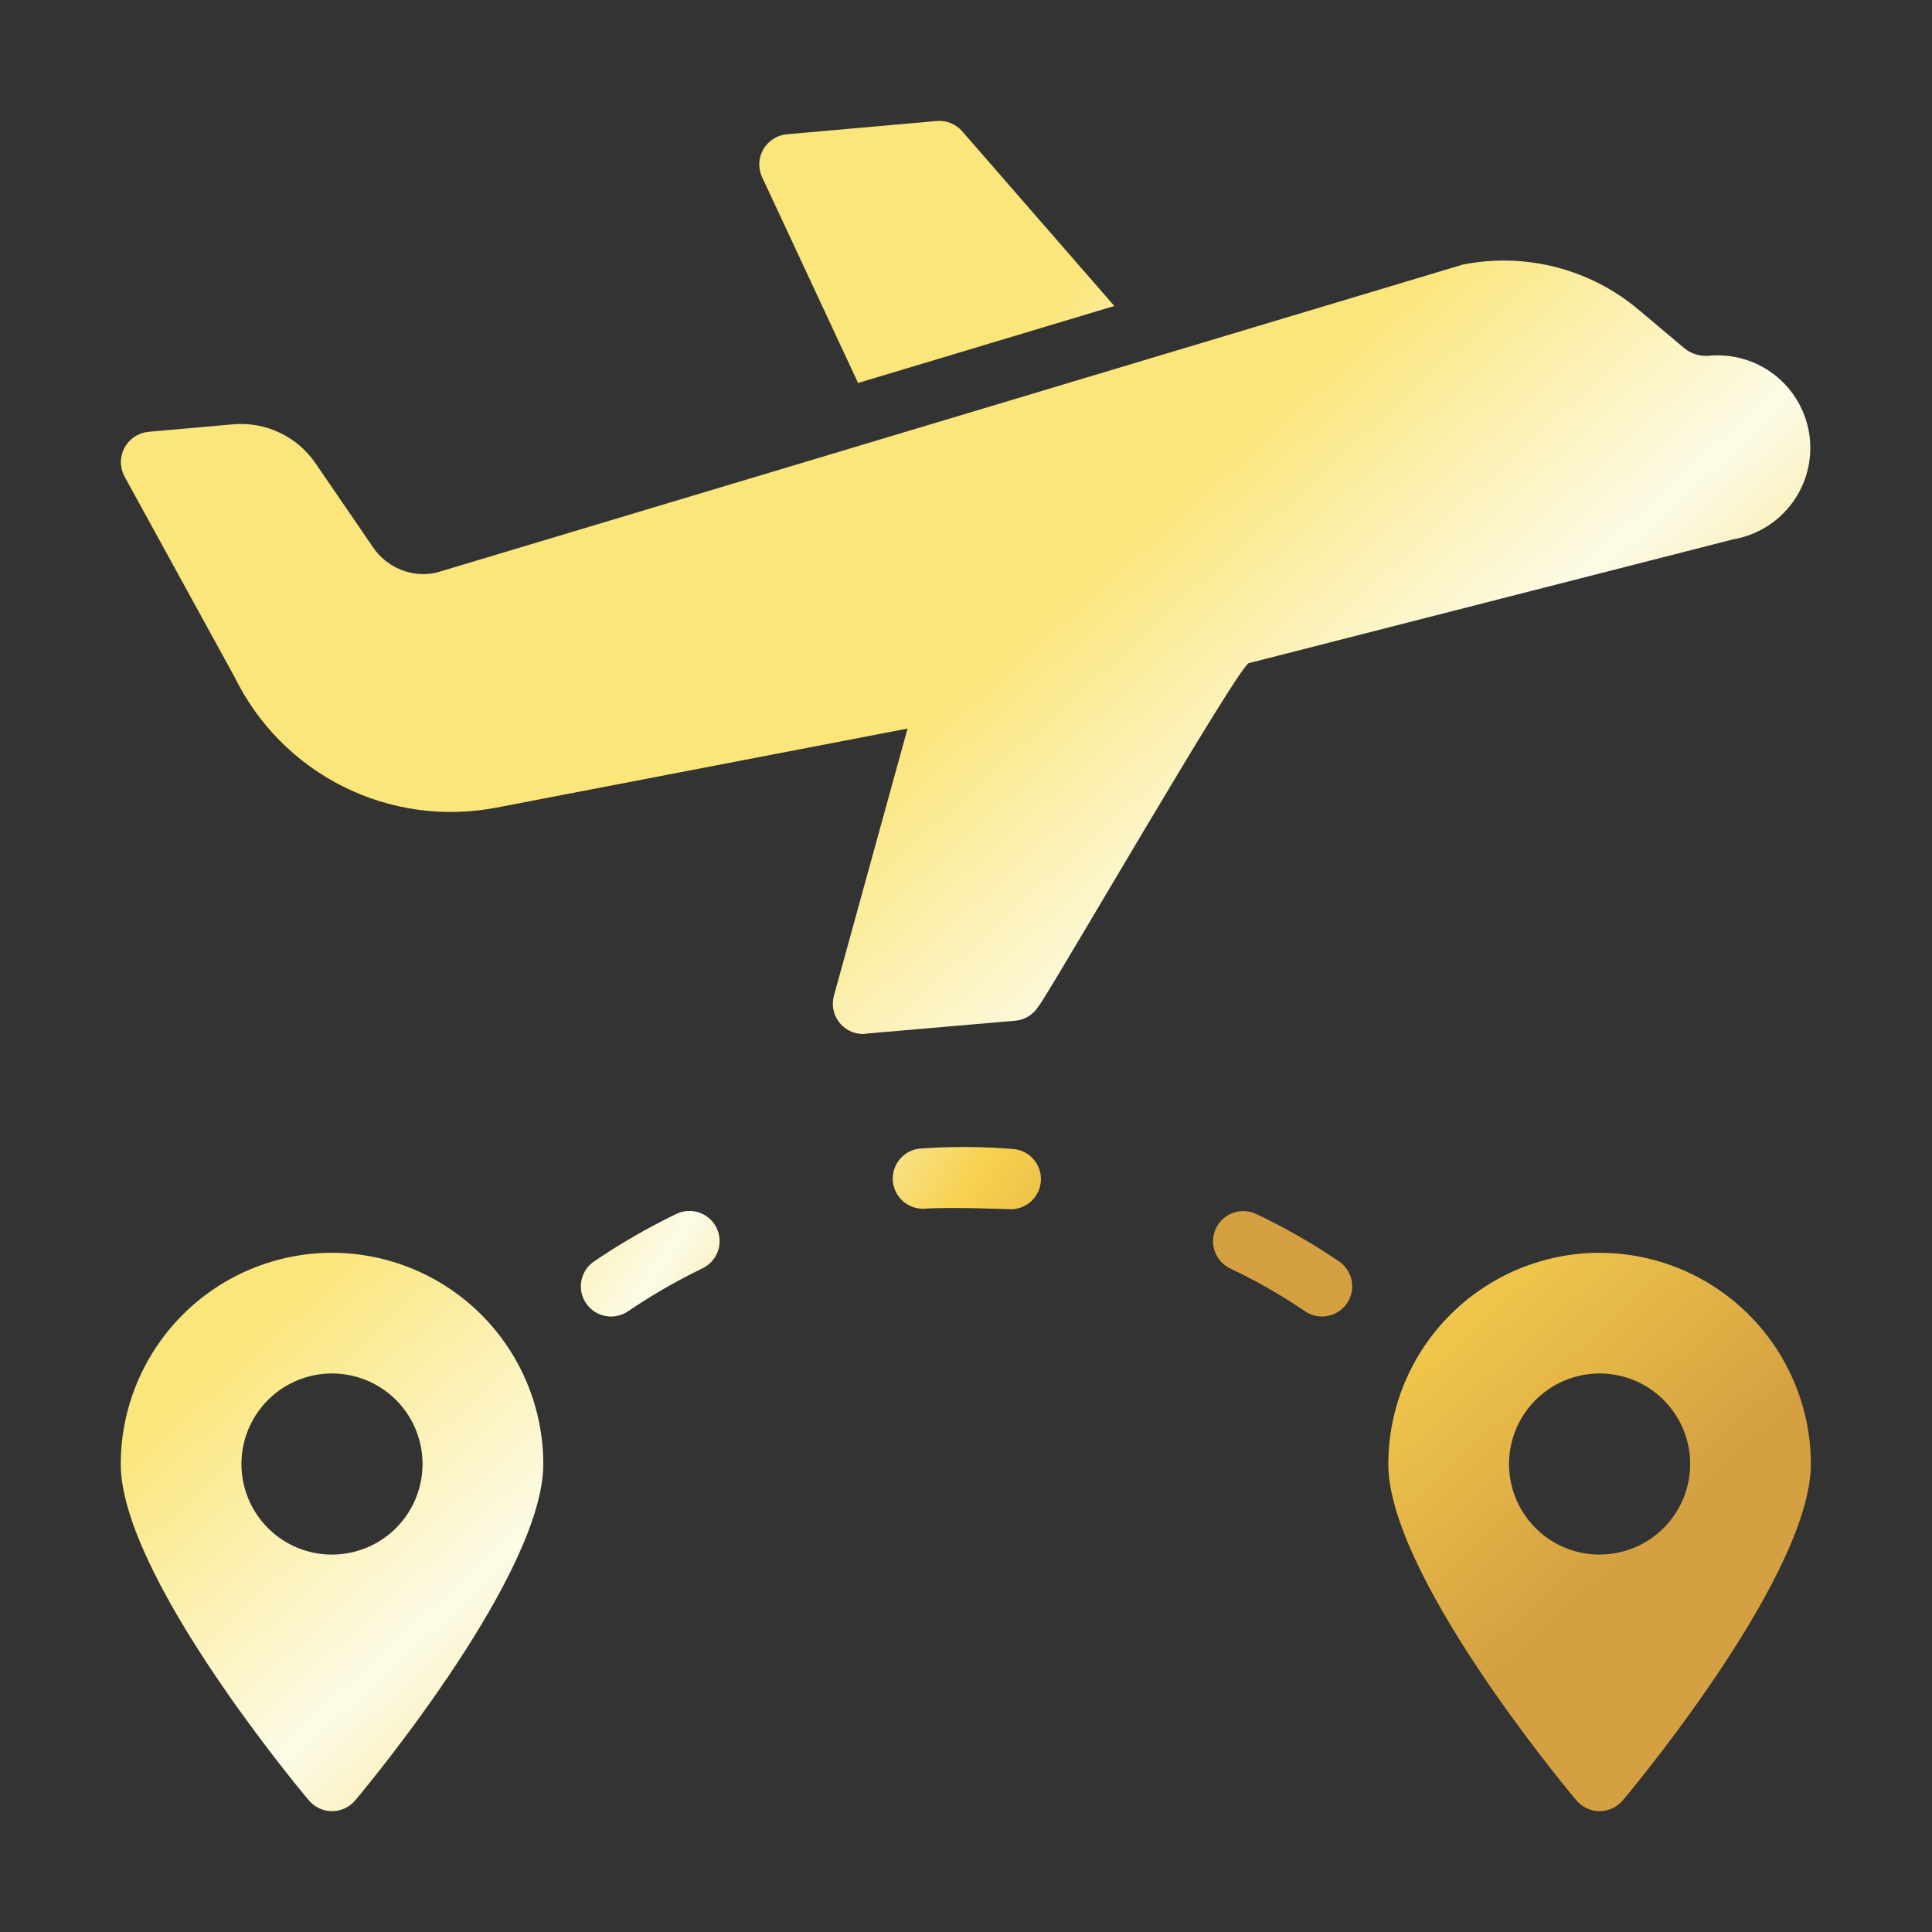
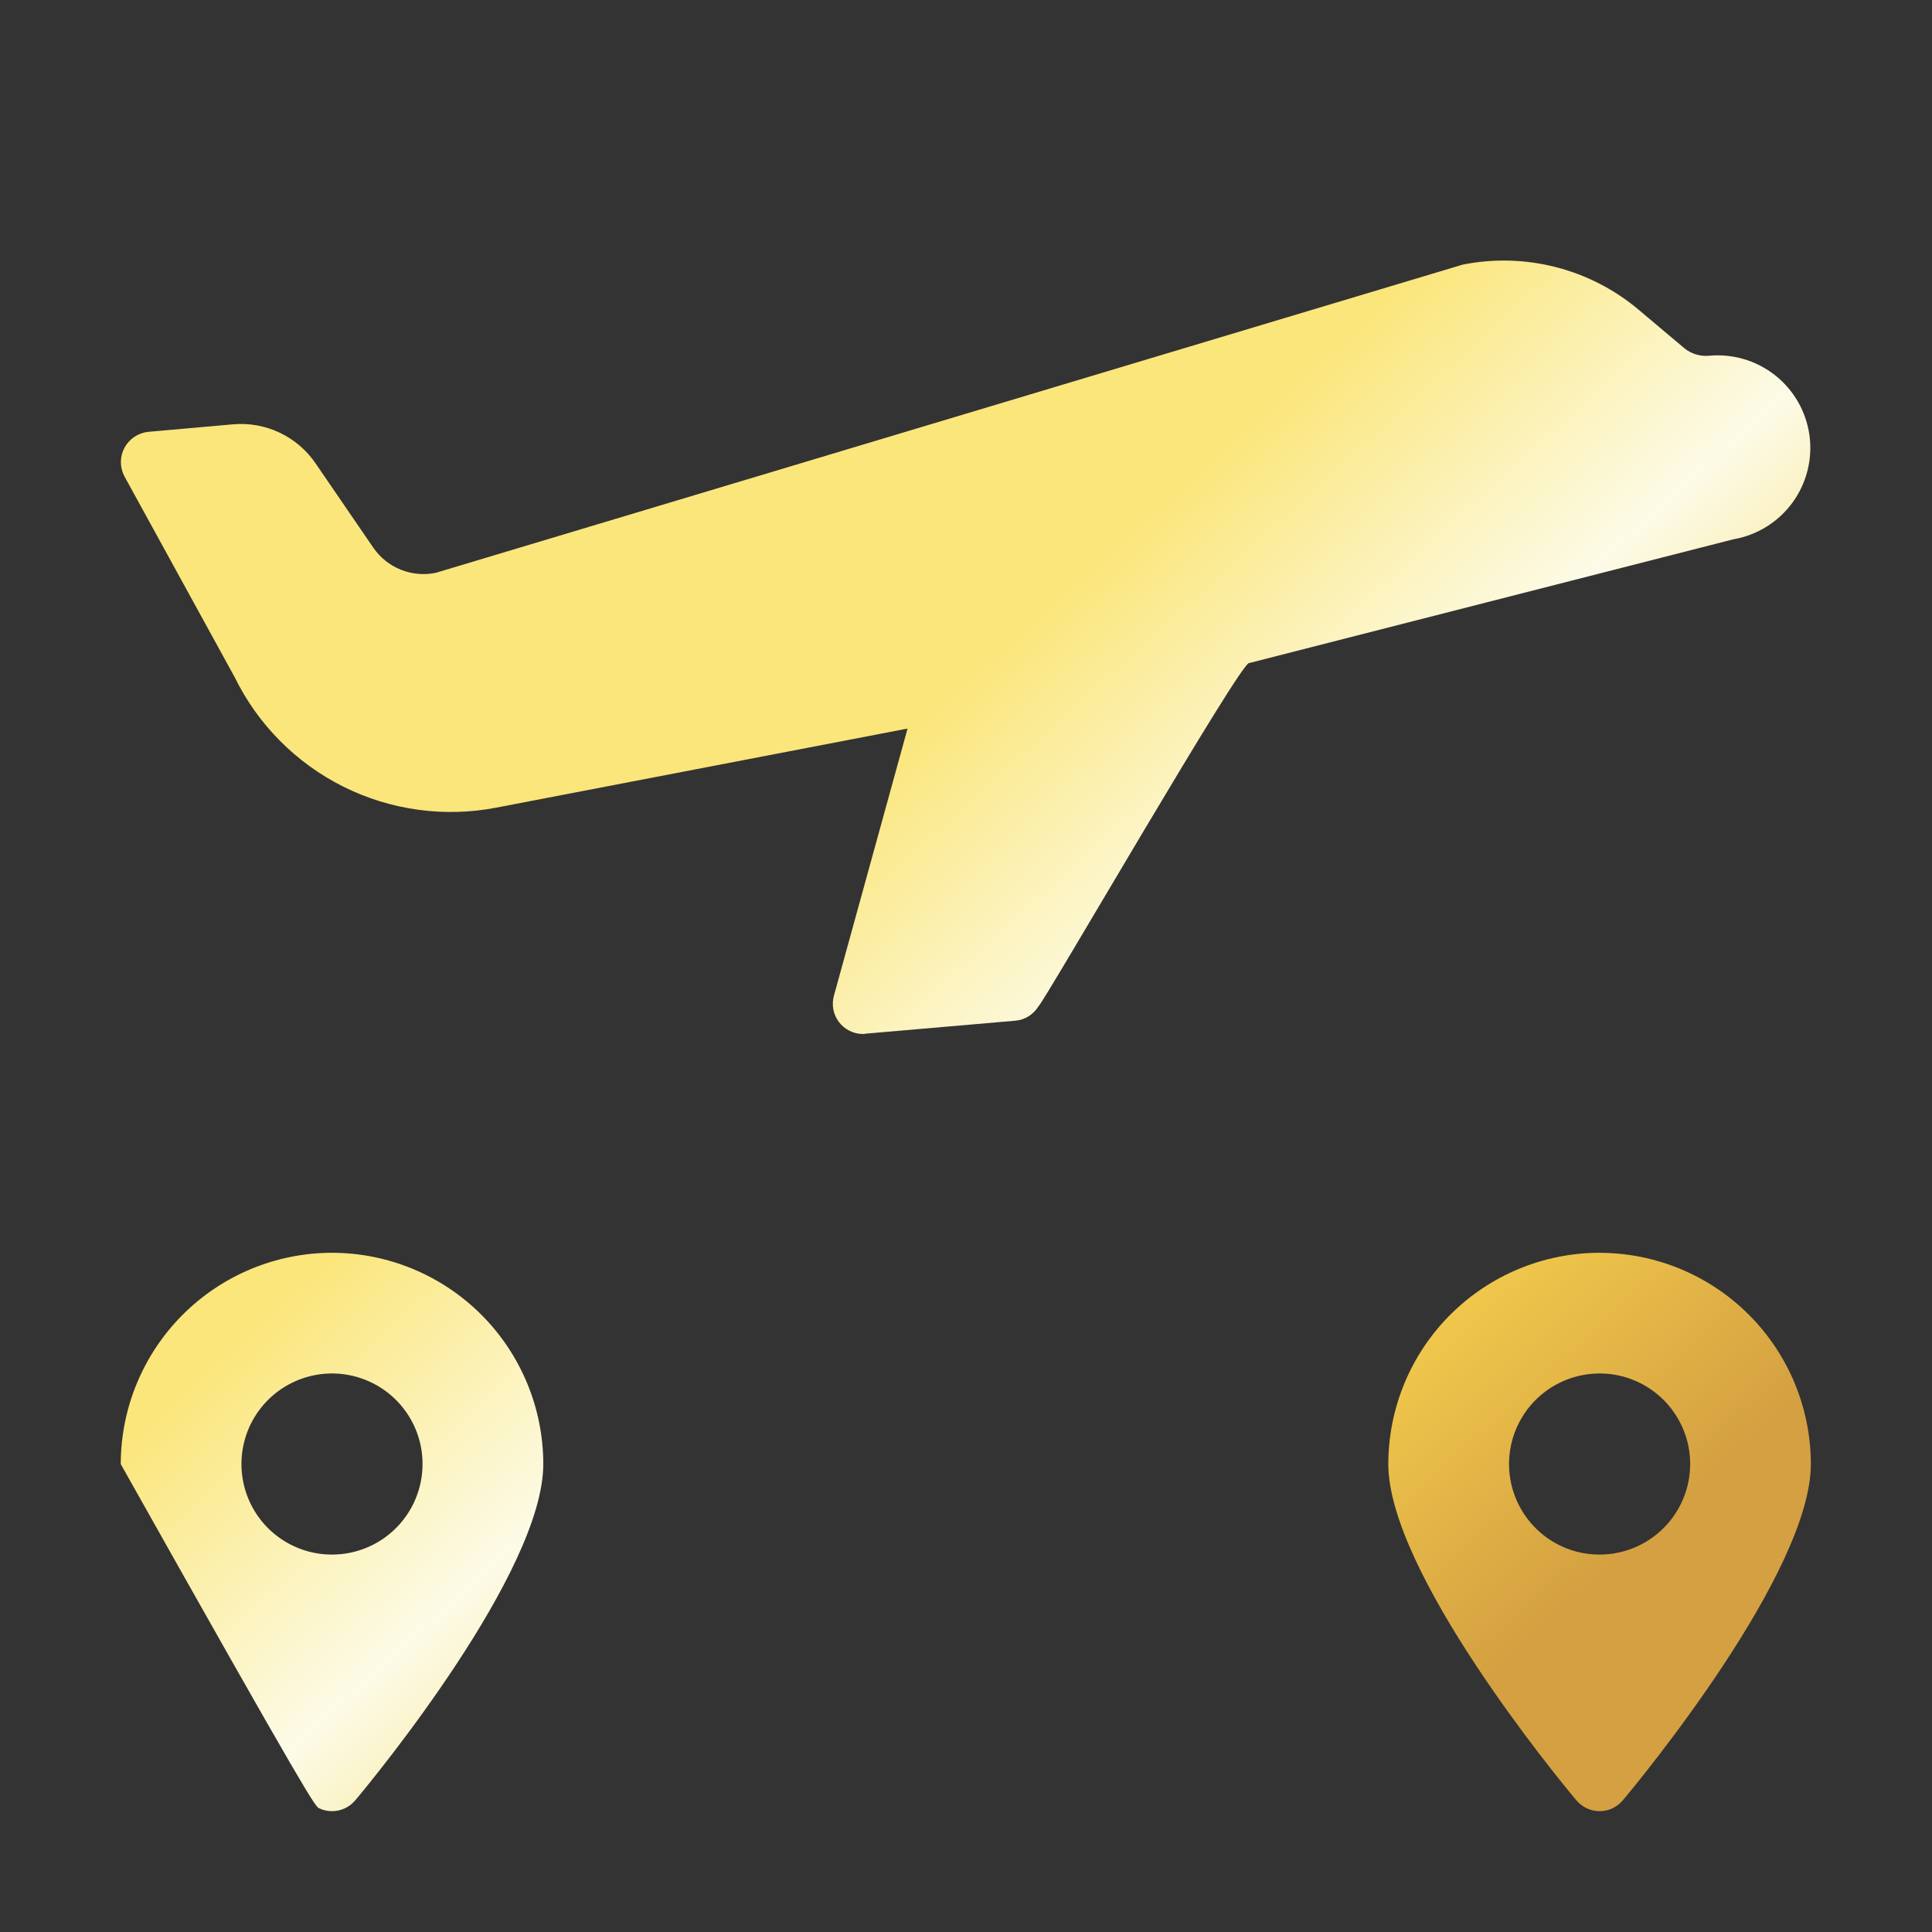
<svg xmlns="http://www.w3.org/2000/svg" width="48" height="48" viewBox="0 0 48 48" fill="none">
  <rect x="0" y="0" width="48" height="48" fill="#333333" stroke="none" />
-   <path d="M8.249 31.125C6.857 31.126 5.523 31.68 4.539 32.664C3.555 33.649 3.001 34.983 3 36.375C3 39.052 7.192 44.158 7.672 44.728C7.742 44.812 7.831 44.88 7.93 44.927C8.03 44.974 8.139 44.998 8.249 44.998C8.359 44.998 8.468 44.974 8.568 44.927C8.668 44.88 8.756 44.812 8.827 44.728C9.307 44.158 13.498 39.052 13.498 36.375C13.497 34.983 12.943 33.649 11.96 32.665C10.976 31.681 9.642 31.127 8.25 31.125H8.249ZM8.249 38.623C7.804 38.624 7.369 38.492 6.999 38.245C6.629 37.998 6.34 37.646 6.17 37.235C6 36.824 5.955 36.372 6.042 35.935C6.128 35.498 6.343 35.098 6.657 34.783C6.972 34.468 7.373 34.254 7.809 34.167C8.246 34.08 8.698 34.124 9.109 34.295C9.521 34.465 9.872 34.753 10.119 35.123C10.367 35.493 10.498 35.928 10.498 36.373C10.498 36.97 10.261 37.542 9.839 37.964C9.417 38.386 8.846 38.623 8.249 38.623ZM39.742 31.125C38.35 31.126 37.016 31.68 36.032 32.664C35.047 33.648 34.494 34.983 34.492 36.375C34.492 39.052 38.684 44.158 39.164 44.728C39.235 44.812 39.323 44.88 39.423 44.927C39.523 44.974 39.632 44.998 39.742 44.998C39.852 44.998 39.961 44.974 40.06 44.927C40.16 44.88 40.249 44.812 40.319 44.728C40.799 44.158 44.99 39.052 44.99 36.375C44.989 34.983 44.435 33.649 43.451 32.665C42.467 31.681 41.133 31.127 39.741 31.126L39.742 31.125ZM39.742 38.623C39.297 38.624 38.862 38.492 38.492 38.245C38.122 37.998 37.834 37.646 37.663 37.235C37.493 36.824 37.448 36.372 37.535 35.935C37.622 35.498 37.836 35.098 38.151 34.783C38.465 34.468 38.866 34.254 39.303 34.167C39.739 34.08 40.191 34.124 40.603 34.295C41.014 34.465 41.365 34.753 41.612 35.123C41.86 35.493 41.992 35.928 41.992 36.373C41.991 36.97 41.754 37.542 41.332 37.964C40.91 38.386 40.338 38.623 39.742 38.623H39.742ZM25.802 24.999C25.892 24.977 30.869 16.358 31.037 16.473L43.064 13.399C43.653 13.298 44.178 12.972 44.531 12.491C44.884 12.01 45.036 11.41 44.956 10.819C44.875 10.227 44.568 9.691 44.099 9.321C43.63 8.952 43.035 8.78 42.442 8.84C42.228 8.855 42.016 8.788 41.849 8.653L40.717 7.7C40.119 7.195 39.414 6.831 38.656 6.637C37.898 6.442 37.106 6.421 36.338 6.575L10.829 14.231C10.537 14.292 10.235 14.265 9.958 14.154C9.682 14.043 9.445 13.854 9.276 13.609L7.843 11.516C7.619 11.186 7.31 10.921 6.949 10.75C6.588 10.578 6.187 10.507 5.789 10.542L3.683 10.729C3.56 10.742 3.442 10.784 3.339 10.853C3.236 10.922 3.152 11.015 3.093 11.123C3.035 11.232 3.004 11.354 3.003 11.477C3.003 11.601 3.033 11.723 3.09 11.832L5.827 16.818C6.404 17.998 7.353 18.956 8.528 19.543C9.702 20.13 11.038 20.314 12.328 20.066L22.548 18.101L20.719 24.736C20.688 24.848 20.683 24.965 20.704 25.078C20.725 25.192 20.773 25.299 20.843 25.391C20.912 25.483 21.002 25.558 21.106 25.61C21.209 25.662 21.323 25.689 21.439 25.689C21.462 25.69 21.484 25.688 21.506 25.681L25.226 25.359C25.343 25.349 25.457 25.311 25.557 25.248C25.657 25.185 25.741 25.1 25.802 24.999Z" fill="url(#paint0_linear_464_579)" />
-   <path d="M21.319 9.515L27.685 7.602L23.905 3.261C23.828 3.172 23.73 3.103 23.621 3.058C23.512 3.014 23.393 2.996 23.276 3.006L19.549 3.336C19.428 3.347 19.312 3.387 19.211 3.452C19.109 3.518 19.024 3.606 18.964 3.711C18.904 3.815 18.87 3.932 18.864 4.052C18.859 4.172 18.883 4.292 18.934 4.401L21.319 9.515ZM16.783 30.169C16.088 30.507 15.418 30.893 14.779 31.326C14.694 31.38 14.621 31.45 14.564 31.532C14.507 31.615 14.467 31.708 14.447 31.806C14.426 31.904 14.426 32.006 14.445 32.104C14.465 32.203 14.504 32.296 14.56 32.379C14.616 32.462 14.688 32.533 14.772 32.588C14.856 32.642 14.951 32.68 15.049 32.697C15.148 32.715 15.249 32.713 15.347 32.69C15.445 32.668 15.537 32.627 15.619 32.568C16.199 32.175 16.806 31.825 17.436 31.52C17.527 31.478 17.61 31.419 17.678 31.346C17.746 31.273 17.799 31.186 17.833 31.092C17.868 30.998 17.883 30.898 17.878 30.797C17.872 30.697 17.848 30.599 17.804 30.509C17.76 30.419 17.699 30.338 17.624 30.272C17.548 30.206 17.46 30.155 17.365 30.124C17.27 30.092 17.17 30.08 17.07 30.088C16.97 30.096 16.872 30.123 16.783 30.169ZM31.226 30.169C31.136 30.124 31.039 30.097 30.939 30.09C30.839 30.083 30.739 30.097 30.645 30.129C30.55 30.161 30.463 30.212 30.389 30.279C30.314 30.346 30.253 30.426 30.21 30.517C30.168 30.607 30.143 30.705 30.139 30.805C30.134 30.905 30.15 31.004 30.184 31.098C30.219 31.192 30.272 31.278 30.34 31.351C30.409 31.424 30.491 31.483 30.582 31.523C31.214 31.823 31.822 32.171 32.401 32.563C32.483 32.622 32.575 32.665 32.673 32.688C32.772 32.711 32.873 32.714 32.973 32.697C33.072 32.68 33.167 32.643 33.252 32.588C33.336 32.534 33.409 32.462 33.466 32.379C33.522 32.296 33.562 32.202 33.581 32.103C33.6 32.004 33.6 31.902 33.579 31.803C33.558 31.705 33.518 31.611 33.46 31.529C33.402 31.446 33.328 31.376 33.243 31.322C32.601 30.887 31.926 30.502 31.226 30.169ZM25.17 28.546C24.396 28.484 23.619 28.48 22.845 28.536C22.653 28.558 22.476 28.654 22.353 28.803C22.229 28.952 22.168 29.143 22.182 29.336C22.196 29.529 22.285 29.709 22.429 29.839C22.573 29.968 22.761 30.037 22.954 30.031C23.639 29.981 25.09 30.044 25.11 30.044C25.304 30.044 25.491 29.969 25.631 29.835C25.771 29.701 25.854 29.517 25.861 29.323C25.869 29.13 25.802 28.94 25.673 28.795C25.544 28.65 25.363 28.561 25.17 28.546Z" fill="url(#paint1_linear_464_579)" />
+   <path d="M8.249 31.125C6.857 31.126 5.523 31.68 4.539 32.664C3.555 33.649 3.001 34.983 3 36.375C7.742 44.812 7.831 44.88 7.93 44.927C8.03 44.974 8.139 44.998 8.249 44.998C8.359 44.998 8.468 44.974 8.568 44.927C8.668 44.88 8.756 44.812 8.827 44.728C9.307 44.158 13.498 39.052 13.498 36.375C13.497 34.983 12.943 33.649 11.96 32.665C10.976 31.681 9.642 31.127 8.25 31.125H8.249ZM8.249 38.623C7.804 38.624 7.369 38.492 6.999 38.245C6.629 37.998 6.34 37.646 6.17 37.235C6 36.824 5.955 36.372 6.042 35.935C6.128 35.498 6.343 35.098 6.657 34.783C6.972 34.468 7.373 34.254 7.809 34.167C8.246 34.08 8.698 34.124 9.109 34.295C9.521 34.465 9.872 34.753 10.119 35.123C10.367 35.493 10.498 35.928 10.498 36.373C10.498 36.97 10.261 37.542 9.839 37.964C9.417 38.386 8.846 38.623 8.249 38.623ZM39.742 31.125C38.35 31.126 37.016 31.68 36.032 32.664C35.047 33.648 34.494 34.983 34.492 36.375C34.492 39.052 38.684 44.158 39.164 44.728C39.235 44.812 39.323 44.88 39.423 44.927C39.523 44.974 39.632 44.998 39.742 44.998C39.852 44.998 39.961 44.974 40.06 44.927C40.16 44.88 40.249 44.812 40.319 44.728C40.799 44.158 44.99 39.052 44.99 36.375C44.989 34.983 44.435 33.649 43.451 32.665C42.467 31.681 41.133 31.127 39.741 31.126L39.742 31.125ZM39.742 38.623C39.297 38.624 38.862 38.492 38.492 38.245C38.122 37.998 37.834 37.646 37.663 37.235C37.493 36.824 37.448 36.372 37.535 35.935C37.622 35.498 37.836 35.098 38.151 34.783C38.465 34.468 38.866 34.254 39.303 34.167C39.739 34.08 40.191 34.124 40.603 34.295C41.014 34.465 41.365 34.753 41.612 35.123C41.86 35.493 41.992 35.928 41.992 36.373C41.991 36.97 41.754 37.542 41.332 37.964C40.91 38.386 40.338 38.623 39.742 38.623H39.742ZM25.802 24.999C25.892 24.977 30.869 16.358 31.037 16.473L43.064 13.399C43.653 13.298 44.178 12.972 44.531 12.491C44.884 12.01 45.036 11.41 44.956 10.819C44.875 10.227 44.568 9.691 44.099 9.321C43.63 8.952 43.035 8.78 42.442 8.84C42.228 8.855 42.016 8.788 41.849 8.653L40.717 7.7C40.119 7.195 39.414 6.831 38.656 6.637C37.898 6.442 37.106 6.421 36.338 6.575L10.829 14.231C10.537 14.292 10.235 14.265 9.958 14.154C9.682 14.043 9.445 13.854 9.276 13.609L7.843 11.516C7.619 11.186 7.31 10.921 6.949 10.75C6.588 10.578 6.187 10.507 5.789 10.542L3.683 10.729C3.56 10.742 3.442 10.784 3.339 10.853C3.236 10.922 3.152 11.015 3.093 11.123C3.035 11.232 3.004 11.354 3.003 11.477C3.003 11.601 3.033 11.723 3.09 11.832L5.827 16.818C6.404 17.998 7.353 18.956 8.528 19.543C9.702 20.13 11.038 20.314 12.328 20.066L22.548 18.101L20.719 24.736C20.688 24.848 20.683 24.965 20.704 25.078C20.725 25.192 20.773 25.299 20.843 25.391C20.912 25.483 21.002 25.558 21.106 25.61C21.209 25.662 21.323 25.689 21.439 25.689C21.462 25.69 21.484 25.688 21.506 25.681L25.226 25.359C25.343 25.349 25.457 25.311 25.557 25.248C25.657 25.185 25.741 25.1 25.802 24.999Z" fill="url(#paint0_linear_464_579)" />
  <defs>
    <linearGradient id="paint0_linear_464_579" x1="8.599" y1="13.215" x2="35.599" y2="42.992" gradientUnits="userSpaceOnUse">
      <stop offset="0.325" stop-color="#FBE67B" />
      <stop offset="0.535" stop-color="#FCFBE7" />
      <stop offset="0.77" stop-color="#F7D14E" />
      <stop offset="1" stop-color="#D4A041" />
    </linearGradient>
    <linearGradient id="paint1_linear_464_579" x1="16.986" y1="8.202" x2="36.137" y2="20.703" gradientUnits="userSpaceOnUse">
      <stop offset="0.325" stop-color="#FBE67B" />
      <stop offset="0.535" stop-color="#FCFBE7" />
      <stop offset="0.77" stop-color="#F7D14E" />
      <stop offset="1" stop-color="#D4A041" />
    </linearGradient>
  </defs>
</svg>